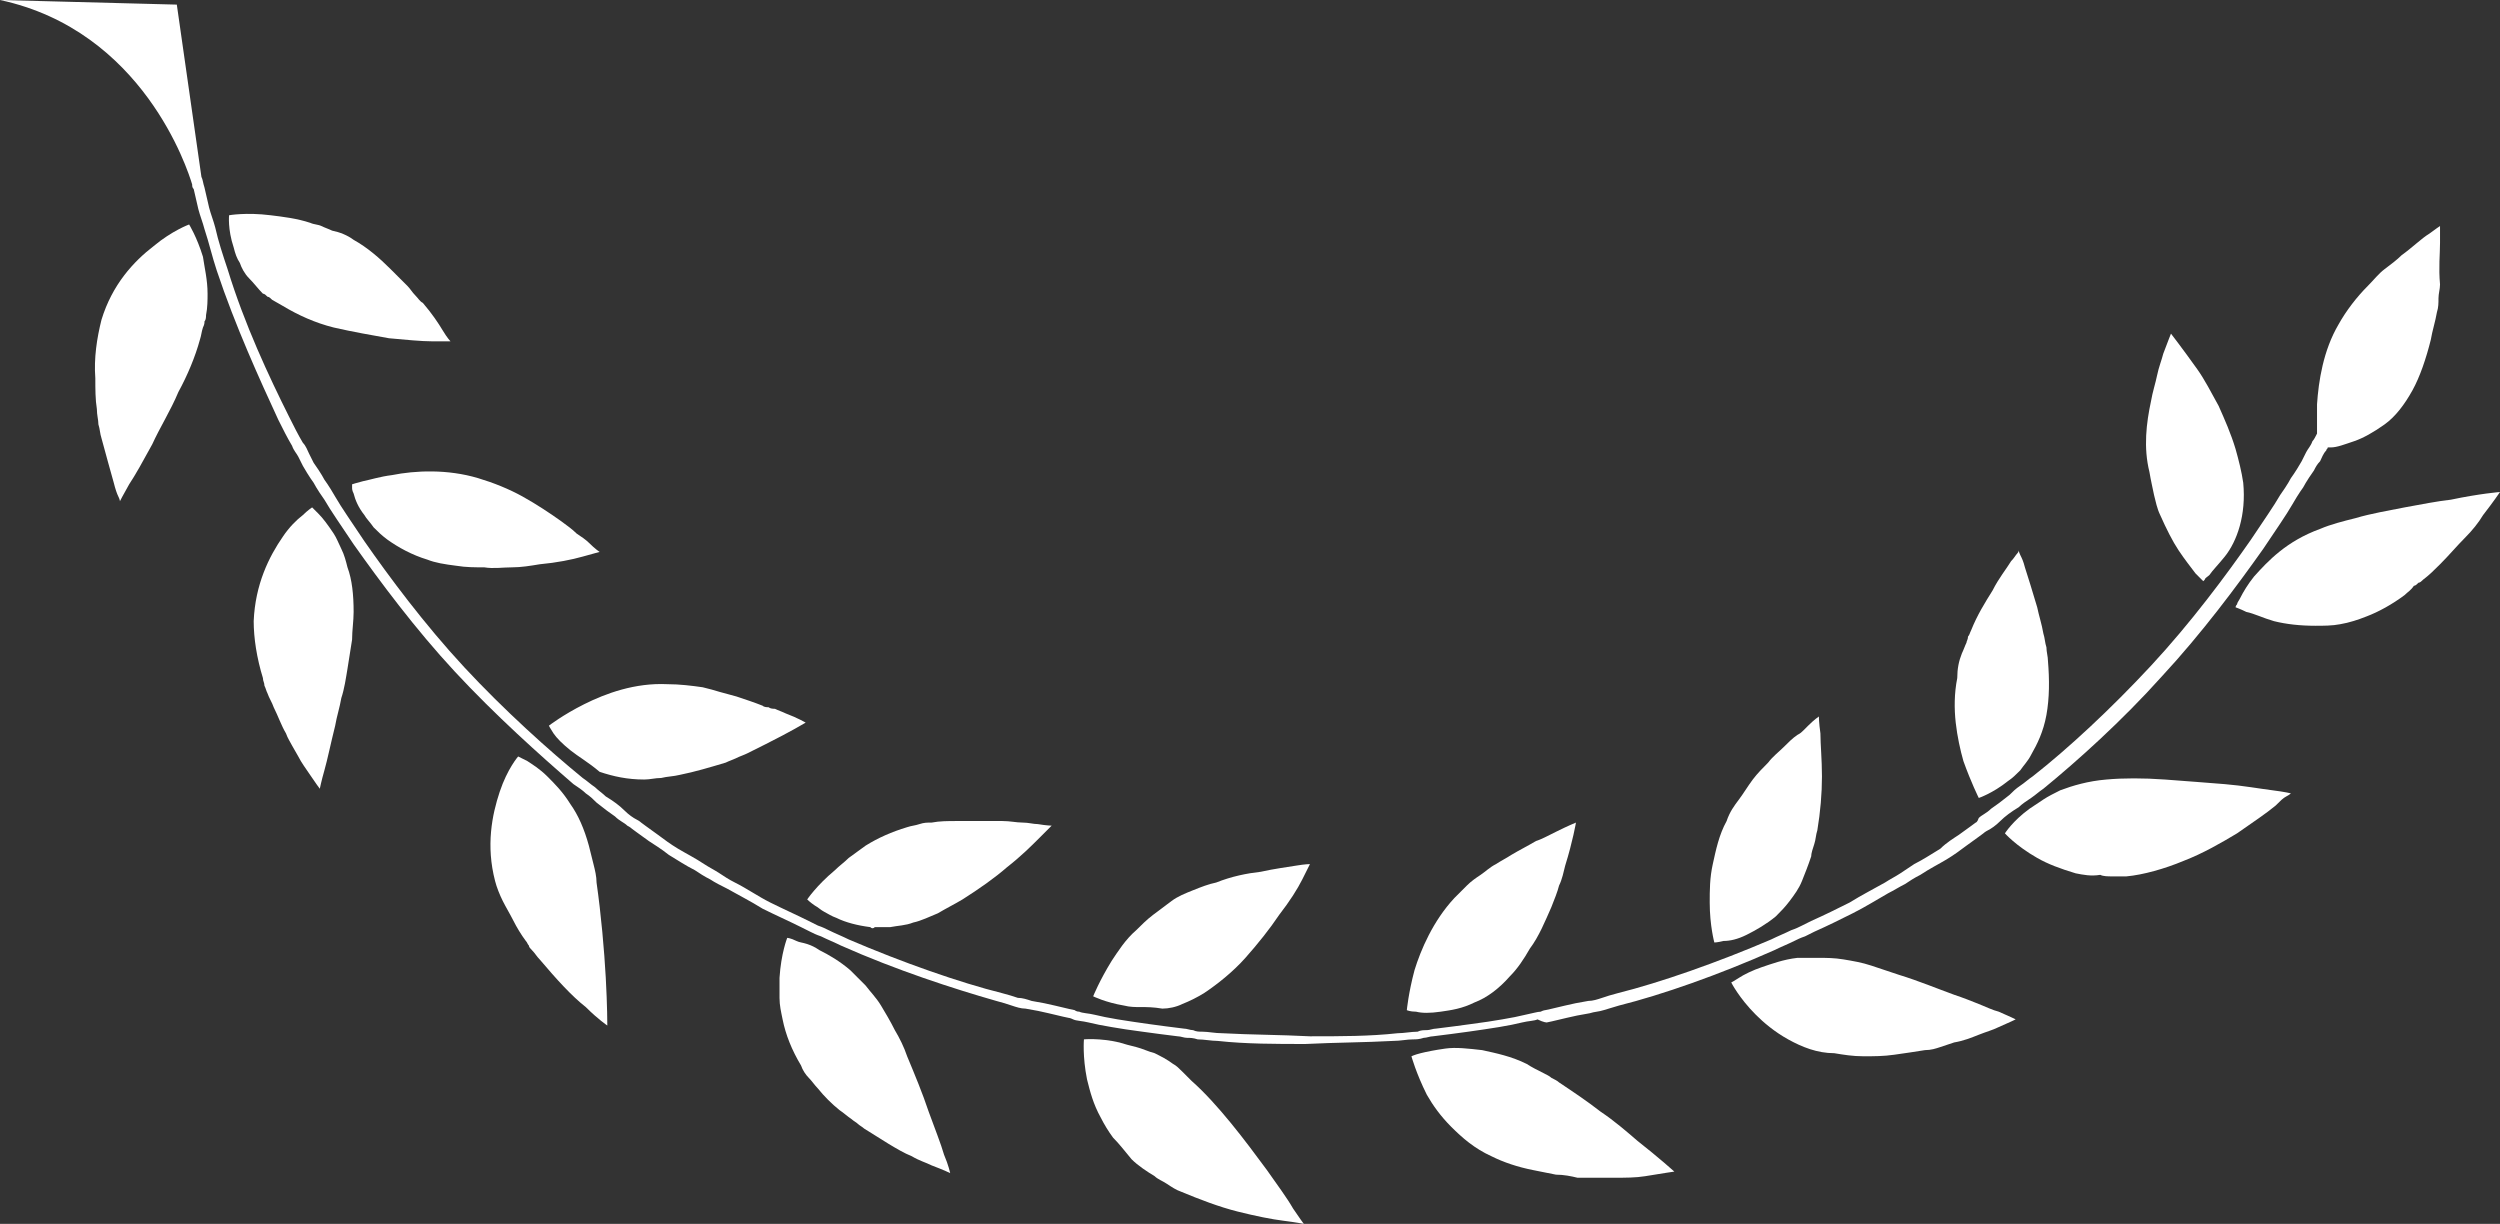
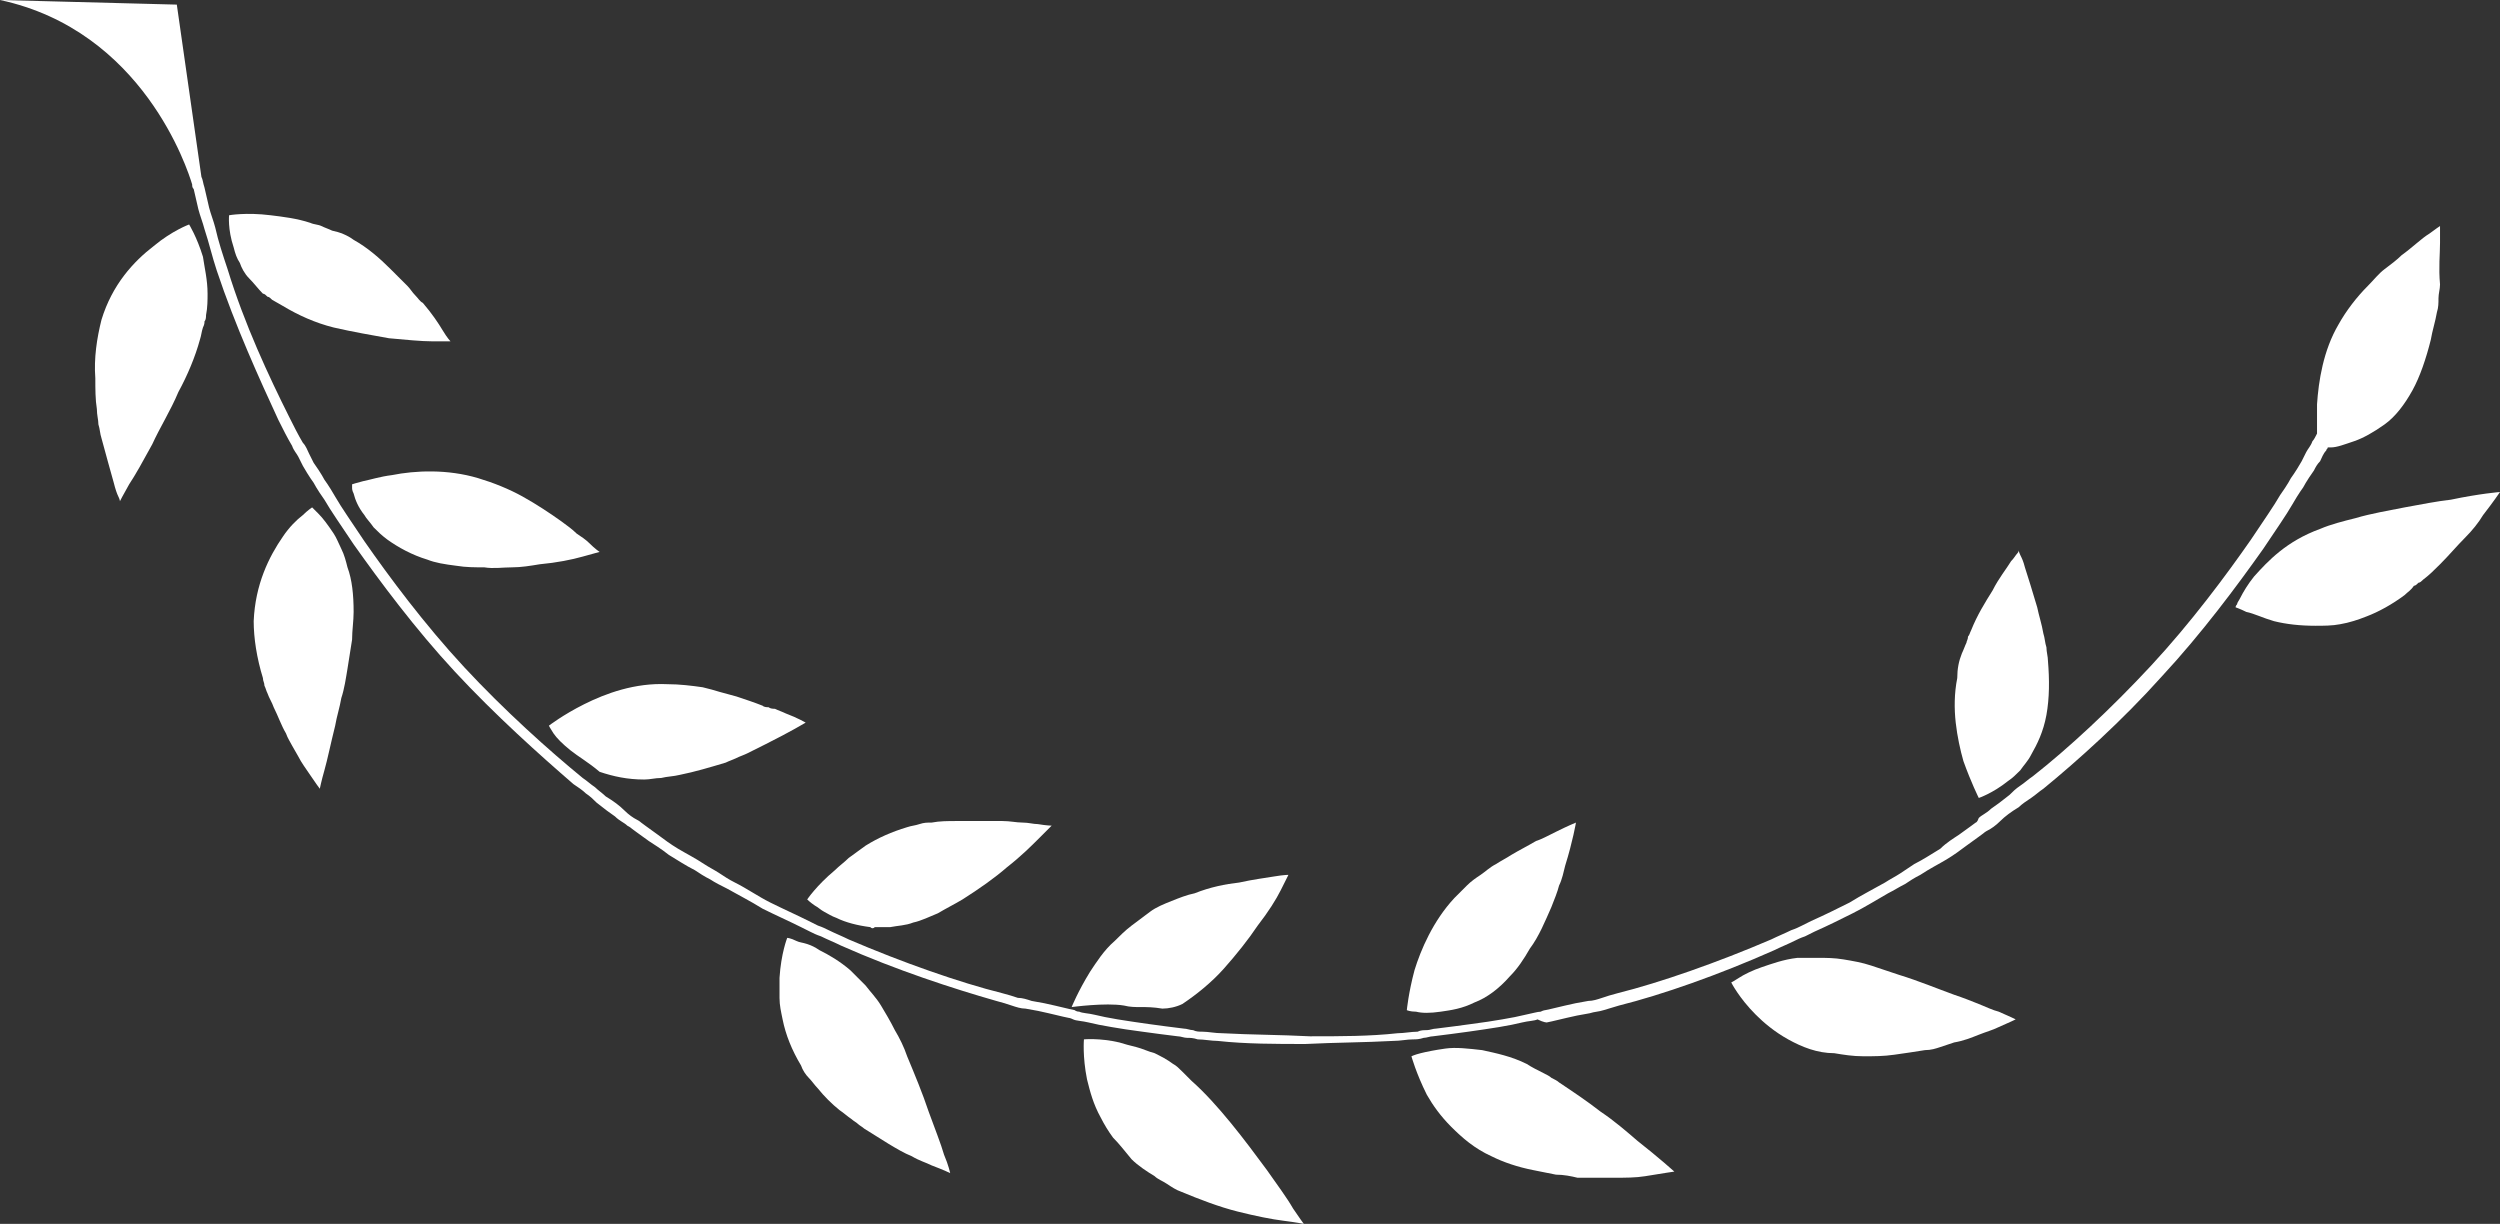
<svg xmlns="http://www.w3.org/2000/svg" version="1.1" id="Calque_1" x="0px" y="0px" viewBox="0 0 162.6 79.6" style="enable-background:new 0 0 162.6 79.6;" xml:space="preserve">
  <rect x="0" y="0" width="162.6" height="79.6" fill="#333333" stroke="none" />
  <style type="text/css">
	.st0{fill:#fff;}
</style>
  <g>
    <g>
      <path class="st0" d="M13.2,16.7c-0.4-1.3-0.9-2.1-0.9-2.1S11.2,15,10,16c-1.3,1-2.7,2.5-3.4,4.8c-0.3,1.2-0.5,2.5-0.4,3.8    c0,0.7,0,1.4,0.1,2c0,0.4,0.1,0.7,0.1,1c0.1,0.3,0.1,0.6,0.2,0.9c0.3,1.1,0.6,2.2,0.8,2.9c0.1,0.4,0.2,0.7,0.3,0.9    c0.1,0.2,0.1,0.3,0.1,0.3s0.2-0.4,0.6-1.1c0.4-0.6,0.9-1.5,1.5-2.6c0.5-1.1,1.2-2.2,1.7-3.4c0.6-1.1,1.1-2.3,1.4-3.4    c0.1-0.3,0.1-0.5,0.2-0.8c0.1-0.2,0.1-0.3,0.1-0.4c0.1-0.1,0.1-0.3,0.1-0.4c0.1-0.5,0.1-1,0.1-1.4C13.5,18.2,13.3,17.4,13.2,16.7z    " />
      <path class="st0" d="M21.6,15c-0.2-0.1-0.5-0.2-0.7-0.3s-0.5-0.1-0.7-0.2c-0.9-0.3-1.8-0.4-2.6-0.5c-1.6-0.2-2.7,0-2.7,0    s-0.1,0.9,0.3,2.1c0.1,0.4,0.2,0.7,0.4,1c0.1,0.3,0.3,0.7,0.6,1c0.3,0.3,0.6,0.7,0.9,1c0.1,0,0.2,0.1,0.3,0.2    c0.1,0,0.2,0.1,0.3,0.2c0.2,0.1,0.5,0.3,0.7,0.4c1,0.6,2.1,1.1,3.3,1.4c1.3,0.3,2.5,0.5,3.6,0.7c1.1,0.1,2.1,0.2,2.8,0.2    c0.8,0,1.2,0,1.2,0s-0.2-0.2-0.5-0.7s-0.7-1.1-1.3-1.8c-0.2-0.1-0.3-0.3-0.5-0.5s-0.3-0.4-0.5-0.6c-0.4-0.4-0.7-0.7-1.1-1.1    c-0.7-0.7-1.5-1.4-2.4-1.9C22.6,15.3,22.1,15.1,21.6,15z" />
      <path class="st0" d="M20.3,33c0,0-0.3,0.2-0.6,0.5c-0.4,0.3-0.9,0.8-1.3,1.4c-0.9,1.3-1.8,3.1-1.9,5.5c0,1.1,0.2,2.4,0.6,3.7    c0,0.2,0.1,0.3,0.1,0.5c0.1,0.2,0.1,0.3,0.2,0.5c0.1,0.3,0.3,0.6,0.4,0.9c0.3,0.6,0.5,1.2,0.8,1.7c0.1,0.3,0.3,0.6,0.4,0.8    c0.1,0.2,0.3,0.5,0.4,0.7c0.2,0.4,0.5,0.8,0.7,1.1c0.4,0.6,0.7,1,0.7,1s0.1-0.5,0.3-1.2s0.4-1.7,0.7-2.9c0.1-0.6,0.3-1.2,0.4-1.8    c0.2-0.6,0.3-1.3,0.4-1.9s0.2-1.3,0.3-1.9c0-0.6,0.1-1.2,0.1-1.8c0-1.1-0.1-2.1-0.4-2.9c-0.1-0.4-0.2-0.8-0.4-1.2s-0.3-0.7-0.5-1    c-0.4-0.6-0.7-1-1-1.3C20.6,33.3,20.5,33.2,20.3,33C20.3,33.1,20.3,33,20.3,33z" />
      <path class="st0" d="M29.7,36.8c0.6,0.1,1.2,0.1,1.8,0.1c0.6,0.1,1.2,0,1.8,0c0.6,0,1.2-0.1,1.8-0.2c1.1-0.1,2.1-0.3,2.8-0.5    c0.7-0.2,1.1-0.3,1.1-0.3s-0.3-0.2-0.7-0.6c-0.2-0.2-0.5-0.4-0.8-0.6c-0.3-0.3-0.6-0.5-1-0.8c-0.7-0.5-1.6-1.1-2.5-1.6    c-0.9-0.5-1.9-0.9-2.9-1.2c-2-0.6-4.1-0.5-5.6-0.2c-0.8,0.1-1.4,0.3-1.9,0.4c-0.4,0.1-0.7,0.2-0.7,0.2s0,0.1,0,0.2s0,0.2,0.1,0.4    c0.1,0.4,0.3,0.9,0.7,1.4c0.1,0.2,0.4,0.5,0.6,0.8c0.3,0.3,0.5,0.5,0.9,0.8c0.7,0.5,1.6,1,2.6,1.3C28.3,36.6,28.9,36.7,29.7,36.8z    " />
-       <path class="st0" d="M33.7,49.2c0,0-0.7,0.8-1.2,2.3s-0.9,3.5-0.3,5.8c0.1,0.4,0.3,0.9,0.5,1.3c0.2,0.4,0.5,0.9,0.7,1.3    c0.2,0.4,0.5,0.9,0.8,1.3c0.1,0.1,0.1,0.2,0.2,0.3c0,0.1,0.1,0.2,0.2,0.3c0.2,0.2,0.3,0.4,0.5,0.6c1.1,1.3,2.1,2.4,3,3.1    c0.8,0.8,1.4,1.2,1.4,1.2s0-1.3-0.1-3.1s-0.3-4.1-0.6-6.2c0-0.4-0.1-0.8-0.2-1.2c-0.1-0.4-0.2-0.8-0.3-1.2c-0.3-1.1-0.7-2-1.2-2.7    c-0.5-0.8-1-1.3-1.5-1.8s-1-0.8-1.3-1C33.9,49.3,33.7,49.2,33.7,49.2z" />
      <path class="st0" d="M39,50.2c0.9,0.3,1.8,0.5,2.9,0.5c0.4,0,0.7-0.1,1.1-0.1c0.4-0.1,0.8-0.1,1.2-0.2c1-0.2,2-0.5,3-0.8    c0.2-0.1,0.5-0.2,0.7-0.3s0.5-0.2,0.7-0.3c0.4-0.2,0.8-0.4,1.2-0.6c1.6-0.8,2.6-1.4,2.6-1.4s-0.5-0.3-1.3-0.6    c-0.2-0.1-0.5-0.2-0.7-0.3c-0.1,0-0.3,0-0.4-0.1c-0.1,0-0.3,0-0.4-0.1c-0.5-0.2-1.1-0.4-1.7-0.6c-0.4-0.1-0.7-0.2-1.1-0.3    c-0.3-0.1-0.7-0.2-1.1-0.3c-0.7-0.1-1.5-0.2-2.3-0.2c-2.1-0.1-4,0.6-5.4,1.3s-2.3,1.4-2.3,1.4s0.1,0.2,0.3,0.5s0.6,0.7,1.1,1.1    S38.3,49.6,39,50.2z" />
      <path class="st0" d="M50.9,66.3c0.2,1,0.6,2,1.2,3c0.1,0.3,0.3,0.6,0.5,0.8c0.2,0.2,0.4,0.5,0.6,0.7c0.4,0.5,0.9,1,1.4,1.4    c0.3,0.2,0.5,0.4,0.8,0.6c0.1,0.1,0.3,0.2,0.4,0.3s0.3,0.2,0.4,0.3c0.5,0.3,1.1,0.7,1.6,1c0.5,0.3,1,0.6,1.5,0.8    c0.5,0.3,0.9,0.4,1.3,0.6c0.8,0.3,1.2,0.5,1.2,0.5s-0.1-0.5-0.4-1.2c-0.2-0.7-0.6-1.7-1-2.8c-0.4-1.2-0.9-2.4-1.4-3.6    c-0.2-0.6-0.5-1.2-0.8-1.7c-0.3-0.6-0.6-1.1-0.9-1.6s-0.7-0.9-1-1.3c-0.2-0.2-0.3-0.3-0.5-0.5s-0.4-0.4-0.5-0.5    c-0.7-0.6-1.4-1-2-1.3c-0.3-0.2-0.5-0.3-0.8-0.4c-0.3-0.1-0.5-0.1-0.7-0.2C51.4,61,51.2,61,51.2,61s-0.4,1-0.5,2.6    c0,0.4,0,0.9,0,1.3C50.7,65.4,50.8,65.8,50.9,66.3z" />
      <path class="st0" d="M56.9,60.3c0.1,0,0.2,0,0.3,0c0.2,0,0.5,0,0.7,0c0.5-0.1,1-0.1,1.5-0.3c0.5-0.1,1.1-0.4,1.6-0.6    c0.5-0.3,1.1-0.6,1.6-0.9c1.1-0.7,2.1-1.4,2.9-2.1c0.9-0.7,1.6-1.4,2.1-1.9s0.8-0.8,0.8-0.8s-0.3,0-0.9-0.1c-0.3,0-0.6-0.1-1-0.1    s-0.8-0.1-1.3-0.1c-0.9,0-2,0-3,0c-0.5,0-1.1,0-1.6,0.1c-0.3,0-0.5,0-0.8,0.1c-0.3,0.1-0.5,0.1-0.8,0.2c-1,0.3-1.9,0.7-2.7,1.2    c-0.4,0.3-0.7,0.5-1.1,0.8c-0.3,0.3-0.6,0.5-0.9,0.8c-1.2,1-1.8,1.9-1.8,1.9s0.2,0.2,0.5,0.4c0.2,0.1,0.4,0.3,0.6,0.4    c0.2,0.1,0.5,0.3,0.8,0.4c0.6,0.3,1.4,0.5,2.2,0.6C56.7,60.4,56.8,60.4,56.9,60.3z" />
      <path class="st0" d="M73.6,75.4c0.4,0.4,1,0.8,1.5,1.1c0.2,0.2,0.5,0.3,0.8,0.5c0.3,0.2,0.6,0.4,0.9,0.5c1.2,0.5,2.5,1,3.7,1.3    s2.2,0.5,3,0.6s1.3,0.2,1.3,0.2s-0.3-0.4-0.7-1c-0.4-0.7-1-1.5-1.7-2.5c-1.4-1.9-3.2-4.3-4.9-5.8c-0.1-0.1-0.2-0.2-0.3-0.3    c-0.1-0.1-0.2-0.2-0.3-0.3c-0.2-0.2-0.4-0.4-0.6-0.5c-0.4-0.3-0.8-0.5-1.2-0.7c-0.4-0.1-0.8-0.3-1.2-0.4s-0.8-0.2-1.1-0.3    c-1.3-0.3-2.3-0.2-2.3-0.2s-0.1,1.1,0.2,2.6c0.2,0.8,0.4,1.6,0.9,2.5c0.2,0.4,0.5,0.9,0.8,1.3C72.8,74.4,73.1,74.8,73.6,75.4z" />
-       <path class="st0" d="M73.1,65.4c0.4,0.1,0.7,0.1,1.1,0.1s0.8,0,1.4,0.1c0.4,0,0.9-0.1,1.3-0.3c0.5-0.2,0.9-0.4,1.4-0.7    c0.9-0.6,1.9-1.4,2.7-2.3c0.8-0.9,1.6-1.9,2.2-2.8c0.7-0.9,1.2-1.7,1.5-2.3s0.5-1,0.5-1s-0.3,0-0.9,0.1c-0.6,0.1-1.4,0.2-2.3,0.4    c-0.9,0.1-1.9,0.3-2.9,0.7c-0.5,0.1-1,0.3-1.5,0.5s-1,0.4-1.4,0.7c-0.4,0.3-0.8,0.6-1.2,0.9s-0.8,0.7-1.1,1    c-0.7,0.6-1.2,1.4-1.6,2c-0.8,1.3-1.2,2.3-1.2,2.3S71.9,65.2,73.1,65.4z" />
+       <path class="st0" d="M73.1,65.4c0.4,0.1,0.7,0.1,1.1,0.1s0.8,0,1.4,0.1c0.4,0,0.9-0.1,1.3-0.3c0.9-0.6,1.9-1.4,2.7-2.3c0.8-0.9,1.6-1.9,2.2-2.8c0.7-0.9,1.2-1.7,1.5-2.3s0.5-1,0.5-1s-0.3,0-0.9,0.1c-0.6,0.1-1.4,0.2-2.3,0.4    c-0.9,0.1-1.9,0.3-2.9,0.7c-0.5,0.1-1,0.3-1.5,0.5s-1,0.4-1.4,0.7c-0.4,0.3-0.8,0.6-1.2,0.9s-0.8,0.7-1.1,1    c-0.7,0.6-1.2,1.4-1.6,2c-0.8,1.3-1.2,2.3-1.2,2.3S71.9,65.2,73.1,65.4z" />
      <path class="st0" d="M102.6,76.6c0.9,0,1.7,0,2.4,0c0.7,0,1.4,0,2-0.1c1.2-0.2,1.9-0.3,1.9-0.3s-1-0.9-2.4-2    c-0.7-0.6-1.5-1.3-2.4-1.9c-0.9-0.7-1.8-1.3-2.7-1.9c-0.1-0.1-0.3-0.2-0.5-0.3c-0.1-0.1-0.3-0.2-0.5-0.3c-0.4-0.2-0.8-0.4-1.1-0.6    c-1-0.5-2-0.7-2.9-0.9c-0.9-0.1-1.7-0.2-2.4-0.1s-1.2,0.2-1.6,0.3c-0.4,0.1-0.6,0.2-0.6,0.2s0.3,1.1,1,2.5    c0.4,0.7,0.9,1.4,1.6,2.1c0.7,0.7,1.5,1.4,2.6,1.9c0.8,0.4,1.7,0.7,2.7,0.9c0.5,0.1,1,0.2,1.5,0.3    C101.7,76.4,102.2,76.5,102.6,76.6z" />
      <path class="st0" d="M92,63.1c-0.4,1.5-0.5,2.6-0.5,2.6s0.2,0.1,0.6,0.1c0.4,0.1,0.9,0.1,1.6,0s1.4-0.2,2.2-0.6    c0.8-0.3,1.6-0.9,2.3-1.7c0.5-0.5,0.9-1.1,1.3-1.8c0.6-0.8,1-1.8,1.4-2.7c0.2-0.5,0.4-1,0.5-1.4c0.2-0.4,0.3-0.9,0.4-1.3    c0.5-1.6,0.7-2.8,0.7-2.8s-0.5,0.2-1.3,0.6c-0.2,0.1-0.4,0.2-0.6,0.3c-0.2,0.1-0.4,0.2-0.7,0.3c-0.5,0.3-1.1,0.6-1.6,0.9    c-0.3,0.2-0.7,0.4-1,0.6c-0.4,0.2-0.7,0.5-1,0.7s-0.6,0.4-0.9,0.7c-0.1,0.1-0.3,0.3-0.4,0.4c-0.1,0.1-0.3,0.3-0.4,0.4    C93.2,59.9,92.4,61.8,92,63.1z" />
      <path class="st0" d="M119.3,68.5c0.6,0.1,1.2,0.2,1.9,0.2c0.7,0,1.3,0,2-0.1c0.7-0.1,1.4-0.2,2-0.3c0.4,0,0.7-0.1,1-0.2    c0.3-0.1,0.6-0.2,0.9-0.3c0.6-0.1,1.1-0.3,1.6-0.5c0.5-0.2,0.9-0.3,1.3-0.5c0.7-0.3,1.1-0.5,1.1-0.5s-0.4-0.2-1.1-0.5    c-0.4-0.1-0.8-0.3-1.3-0.5s-1-0.4-1.6-0.6c-1.1-0.4-2.3-0.9-3.6-1.3c-0.3-0.1-0.6-0.2-0.9-0.3s-0.6-0.2-0.9-0.3    c-0.6-0.2-1.2-0.3-1.8-0.4s-1.1-0.1-1.6-0.1s-1,0-1.4,0c-0.9,0.1-1.7,0.4-2.3,0.6s-1.2,0.5-1.5,0.7c-0.3,0.2-0.5,0.3-0.5,0.3    s0.5,1,1.6,2.1c0.5,0.5,1.2,1.1,2.1,1.6S118.2,68.5,119.3,68.5z" />
-       <path class="st0" d="M112.3,53.4c-0.5,0.9-0.7,1.9-0.9,2.8c-0.2,0.9-0.2,1.7-0.2,2.5c0,1.5,0.3,2.6,0.3,2.6s0.2,0,0.6-0.1    c0.4,0,0.9-0.1,1.5-0.4s1.3-0.7,1.9-1.2c0.3-0.3,0.6-0.6,0.9-1c0.3-0.4,0.6-0.8,0.8-1.3s0.4-1,0.6-1.6c0-0.2,0.1-0.5,0.2-0.8    c0.1-0.3,0.1-0.6,0.2-0.9c0.2-1.2,0.3-2.4,0.3-3.5s-0.1-2.1-0.1-2.8c-0.1-0.7-0.1-1.1-0.1-1.1s-0.3,0.2-0.7,0.6    c-0.1,0.1-0.2,0.2-0.3,0.3c-0.1,0.1-0.2,0.2-0.4,0.3c-0.3,0.2-0.6,0.5-0.9,0.8c-0.3,0.3-0.7,0.6-1,1c-0.3,0.3-0.7,0.7-1,1.1    c-0.3,0.4-0.6,0.9-0.9,1.3C112.8,52.4,112.5,52.8,112.3,53.4z" />
-       <path class="st0" d="M136.6,56.9c0.2,0.1,0.5,0.1,0.8,0.1c0.3,0,0.6,0,0.9,0c1.1-0.1,2.5-0.5,3.7-1c1.3-0.5,2.5-1.2,3.5-1.8    c1-0.7,1.9-1.3,2.5-1.8c0.3-0.3,0.5-0.5,0.7-0.6c0.2-0.1,0.3-0.2,0.3-0.2s-0.4-0.1-1.2-0.2c-0.8-0.1-1.9-0.3-3.1-0.4    c-1.2-0.1-2.6-0.2-3.9-0.3c-1.4-0.1-2.7-0.1-3.8,0c-1.2,0.1-2.2,0.4-3,0.7c-0.4,0.2-0.8,0.4-1.1,0.6c-0.3,0.2-0.6,0.4-0.9,0.6    c-1.1,0.8-1.6,1.6-1.6,1.6s0.7,0.8,2.1,1.6c0.7,0.4,1.5,0.7,2.5,1C135.5,56.9,136,57,136.6,56.9z" />
      <path class="st0" d="M127.3,44.1c-0.2,1-0.2,2-0.1,2.9s0.3,1.8,0.5,2.5c0.5,1.4,1,2.4,1,2.4s0.9-0.3,1.9-1.1    c0.3-0.2,0.5-0.4,0.8-0.7c0.2-0.3,0.5-0.6,0.7-1c0.4-0.7,0.8-1.5,1-2.6s0.2-2.3,0.1-3.5c0-0.3-0.1-0.6-0.1-0.9    c-0.1-0.3-0.1-0.6-0.2-0.9c-0.1-0.6-0.3-1.2-0.4-1.7c-0.3-1-0.6-2-0.8-2.6c-0.1-0.4-0.2-0.6-0.3-0.8c-0.1-0.2-0.1-0.3-0.1-0.3    s0,0.1-0.1,0.2c-0.1,0.1-0.2,0.3-0.4,0.5c-0.3,0.5-0.8,1.1-1.2,1.9c-0.5,0.8-1,1.6-1.4,2.6c-0.1,0.2-0.1,0.3-0.2,0.4    c0,0.2-0.1,0.3-0.1,0.4c-0.1,0.2-0.2,0.5-0.3,0.7C127.4,43,127.3,43.5,127.3,44.1z" />
      <path class="st0" d="M147.9,40.4c0.8,0.2,1.7,0.3,2.7,0.3c0.5,0,1.1,0,1.6-0.1c0.6-0.1,1.2-0.3,1.7-0.5c0.8-0.3,1.7-0.8,2.5-1.4    c0.2-0.2,0.4-0.3,0.6-0.6c0.1,0,0.2-0.1,0.3-0.2c0.1,0,0.2-0.1,0.3-0.2c0.4-0.3,0.7-0.6,1.1-1c0.6-0.6,1.1-1.2,1.6-1.7    s0.9-1,1.2-1.5c0.7-0.9,1.1-1.5,1.1-1.5s-1.3,0.1-3.2,0.5c-0.9,0.1-1.9,0.3-3,0.5c-1,0.2-2.2,0.4-3.2,0.7    c-0.8,0.2-1.6,0.4-2.3,0.7c-2.2,0.8-3.4,2.1-4.3,3.1c-0.4,0.5-0.7,1-0.9,1.4c-0.1,0.2-0.2,0.3-0.2,0.4c-0.1,0.1-0.1,0.2-0.1,0.2    s0.3,0.1,0.7,0.3C146.6,39.9,147.2,40.2,147.9,40.4z" />
-       <path class="st0" d="M139.8,30.7c0.1,0.6,0.2,1,0.3,1.5c0.1,0.4,0.2,0.9,0.4,1.3c0.4,0.9,0.8,1.7,1.2,2.3c0.4,0.6,0.8,1.1,1.1,1.5    c0.3,0.3,0.5,0.5,0.5,0.5s0,0,0.1-0.1c0-0.1,0.2-0.2,0.3-0.3c0.2-0.3,0.6-0.7,1-1.2c0.8-1,1.4-2.7,1.2-4.8    c-0.1-0.7-0.3-1.5-0.5-2.2c-0.3-1-0.7-1.9-1.1-2.8c-0.5-0.9-0.9-1.7-1.4-2.4c-1-1.4-1.7-2.3-1.7-2.3s-0.2,0.5-0.5,1.3    c-0.1,0.4-0.3,0.9-0.4,1.4s-0.3,1.1-0.4,1.7C139.6,27.5,139.4,29.1,139.8,30.7z" />
    </g>
    <path class="st0" d="M0,0l11.5,0.3l1.6,11.2c0.1,0.2,0.1,0.4,0.2,0.7c0.1,0.4,0.2,0.9,0.3,1.3c0.1,0.4,0.3,0.9,0.4,1.3   c0.2,0.9,0.5,1.8,0.8,2.7c1.1,3.6,2.7,7,4,9.6c0.3,0.6,0.6,1.2,0.9,1.7c0.2,0.2,0.3,0.5,0.4,0.7s0.2,0.4,0.3,0.6   c0.5,0.7,0.7,1.1,0.7,1.1s0.3,0.4,0.7,1.1c0.4,0.7,1.1,1.7,1.9,2.9c1.6,2.3,3.9,5.4,6.5,8.2c2.6,2.8,5.5,5.4,7.7,7.2   c0.3,0.2,0.5,0.4,0.8,0.6c0.2,0.2,0.5,0.4,0.7,0.6c0.5,0.3,0.9,0.6,1.2,0.9s0.6,0.5,0.8,0.6c0.2,0.1,0.3,0.2,0.3,0.2   s0.4,0.3,1.1,0.8c0.4,0.3,0.8,0.6,1.3,0.9s1.1,0.6,1.7,1c0.3,0.2,0.7,0.4,1,0.6c0.3,0.2,0.6,0.4,1,0.6c0.8,0.4,1.5,0.9,2.3,1.3   s1.7,0.8,2.5,1.2c0.2,0.1,0.4,0.2,0.6,0.3c0.3,0.1,0.5,0.2,0.7,0.3c0.4,0.2,0.9,0.4,1.3,0.6c3.5,1.5,7.2,2.8,10,3.5   c0.4,0.1,0.7,0.2,1,0.3c0.3,0,0.6,0.1,0.9,0.2c0.6,0.1,1.1,0.2,1.5,0.3c0.8,0.2,1.3,0.3,1.3,0.3s0.1,0.1,0.3,0.1   c0.2,0.1,0.6,0.1,1,0.2s0.9,0.2,1.5,0.3s1.3,0.2,2,0.3c0.7,0.1,1.5,0.2,2.3,0.3c0.2,0,0.4,0.1,0.6,0.1c0.2,0.1,0.4,0.1,0.6,0.1   c0.4,0,0.8,0.1,1.3,0.1c1.8,0.1,3.8,0.1,5.7,0.2c2,0,3.9,0,5.7-0.2c0.4,0,0.9-0.1,1.3-0.1c0.2-0.1,0.4-0.1,0.6-0.1s0.4-0.1,0.6-0.1   c0.8-0.1,1.6-0.2,2.3-0.3c0.8-0.1,1.4-0.2,2-0.3s1.1-0.2,1.5-0.3c0.5-0.1,0.8-0.2,1-0.2c0.2-0.1,0.3-0.1,0.3-0.1s0.5-0.1,1.3-0.3   c0.4-0.1,0.9-0.2,1.5-0.3c0.3,0,0.6-0.1,0.9-0.2c0.3-0.1,0.6-0.2,1-0.3c2.8-0.7,6.5-2,10-3.5c0.4-0.2,0.9-0.4,1.3-0.6   c0.3-0.1,0.5-0.2,0.7-0.3s0.4-0.2,0.6-0.3c0.9-0.4,1.7-0.8,2.5-1.2c0.8-0.5,1.6-0.9,2.3-1.3c0.3-0.2,0.7-0.4,1-0.6   c0.3-0.2,0.6-0.4,0.9-0.6c0.6-0.3,1.2-0.7,1.7-1c0.4-0.4,0.9-0.7,1.2-0.9c0.7-0.5,1.1-0.8,1.1-0.8s0.1,0,0.2-0.3   c0.2-0.2,0.5-0.3,0.8-0.6c0.3-0.2,0.7-0.5,1.2-0.9c0.2-0.2,0.4-0.4,0.7-0.6c0.3-0.2,0.5-0.4,0.8-0.6c2.3-1.8,5.1-4.4,7.7-7.2   c2.6-2.8,4.9-5.9,6.5-8.2c0.8-1.2,1.5-2.2,1.9-2.9c0.5-0.7,0.7-1.1,0.7-1.1s0.3-0.4,0.7-1.1c0.1-0.2,0.2-0.4,0.3-0.6   c0.1-0.2,0.3-0.4,0.4-0.7c0.1-0.1,0.2-0.3,0.3-0.5l0,0c0-0.5,0-1.1,0-1.9c0.1-1.5,0.4-3.5,1.4-5.2c0.5-0.9,1.2-1.8,1.9-2.5   c0.4-0.4,0.7-0.8,1.1-1.1s0.8-0.6,1.1-0.9c0.7-0.5,1.3-1.1,1.8-1.4c0.4-0.3,0.7-0.5,0.7-0.5s0,0.4,0,1.1s-0.1,1.6,0,2.7   c0,0.3-0.1,0.6-0.1,0.9s0,0.6-0.1,0.9c-0.1,0.6-0.3,1.2-0.4,1.8c-0.3,1.2-0.7,2.4-1.2,3.3c-0.5,0.9-1.1,1.7-1.8,2.2   c-0.7,0.5-1.4,0.9-2,1.1c-0.6,0.2-1.1,0.4-1.5,0.4c-0.1,0-0.1,0-0.2,0c0,0.1-0.1,0.1-0.1,0.2c-0.2,0.2-0.3,0.5-0.4,0.7   c-0.2,0.2-0.3,0.4-0.4,0.6c-0.5,0.7-0.7,1.1-0.7,1.1s-0.3,0.4-0.7,1.1c-0.4,0.7-1.1,1.7-1.9,2.9c-1.7,2.4-4,5.5-6.6,8.3   c-2.6,2.9-5.5,5.5-7.7,7.3c-0.3,0.2-0.5,0.4-0.8,0.6c-0.3,0.2-0.6,0.4-0.8,0.6c-0.5,0.3-0.9,0.6-1.2,0.9c-0.3,0.3-0.6,0.5-0.8,0.6   c-0.2,0.1-0.3,0.2-0.3,0.2s-0.4,0.3-1.1,0.8c-0.4,0.3-0.8,0.6-1.3,0.9s-1.1,0.6-1.7,1c-0.4,0.2-0.7,0.4-1,0.6   c-0.4,0.2-0.7,0.4-1.1,0.6c-0.7,0.4-1.5,0.9-2.3,1.3c-0.8,0.4-1.6,0.8-2.5,1.2c-0.2,0.1-0.4,0.2-0.6,0.3c-0.3,0.1-0.5,0.2-0.7,0.3   c-0.4,0.2-0.9,0.4-1.3,0.6c-3.6,1.6-7.3,2.9-10.1,3.6c-0.3,0.1-0.7,0.2-1,0.3s-0.6,0.1-0.9,0.2c-0.6,0.1-1.1,0.2-1.5,0.3   c-0.8,0.2-1.3,0.3-1.3,0.3s-0.2,0-0.6-0.2c-0.2,0.1-0.6,0.1-1,0.2s-0.9,0.2-1.5,0.3s-1.3,0.2-2,0.3c-0.7,0.1-1.5,0.2-2.3,0.3   c-0.2,0-0.4,0.1-0.6,0.1c-0.3,0.1-0.5,0.1-0.7,0.1c-0.4,0-0.8,0.1-1.3,0.1c-1.8,0.1-3.7,0.1-5.7,0.2c-1.9,0-3.9,0-5.7-0.2   c-0.4,0-0.9-0.1-1.3-0.1c-0.3-0.1-0.5-0.1-0.7-0.1s-0.4-0.1-0.6-0.1c-0.8-0.1-1.6-0.2-2.3-0.3c-0.8-0.1-1.4-0.2-2-0.3   s-1.1-0.2-1.5-0.3c-0.4-0.1-0.8-0.1-1-0.2c-0.2-0.1-0.3-0.1-0.3-0.1s-0.5-0.1-1.3-0.3c-0.4-0.1-0.9-0.2-1.5-0.3   c-0.3,0-0.6-0.1-0.9-0.2s-0.6-0.2-1-0.3c-2.8-0.8-6.5-2-10.1-3.6c-0.4-0.2-0.9-0.4-1.3-0.6c-0.3-0.1-0.5-0.2-0.7-0.3   s-0.4-0.2-0.6-0.3c-0.8-0.4-1.7-0.8-2.5-1.2c-0.8-0.5-1.6-0.9-2.3-1.3c-0.4-0.2-0.8-0.4-1.1-0.6c-0.4-0.2-0.7-0.4-1-0.6   c-0.6-0.3-1.2-0.7-1.7-1c-0.5-0.4-1-0.7-1.3-0.9c-0.7-0.5-1.1-0.8-1.1-0.8s-0.1-0.1-0.3-0.2c-0.2-0.2-0.5-0.3-0.8-0.6   c-0.3-0.2-0.7-0.5-1.2-0.9c-0.2-0.2-0.4-0.4-0.7-0.6c-0.2-0.2-0.5-0.4-0.8-0.6c-2.2-1.9-5.1-4.5-7.7-7.3s-4.9-5.9-6.6-8.3   c-0.8-1.2-1.5-2.2-1.9-2.9c-0.5-0.7-0.7-1.1-0.7-1.1s-0.3-0.4-0.7-1.1c-0.1-0.2-0.2-0.4-0.3-0.6c-0.1-0.2-0.3-0.4-0.4-0.7   c-0.3-0.5-0.6-1.1-0.9-1.7c-1.2-2.6-2.8-6.1-4-9.7c-0.3-0.9-0.5-1.8-0.8-2.7c-0.1-0.4-0.3-0.9-0.4-1.3s-0.2-0.9-0.3-1.3   c-0.1-0.1-0.1-0.2-0.1-0.3C12.2,11,9.3,2,0,0z" />
  </g>
</svg>